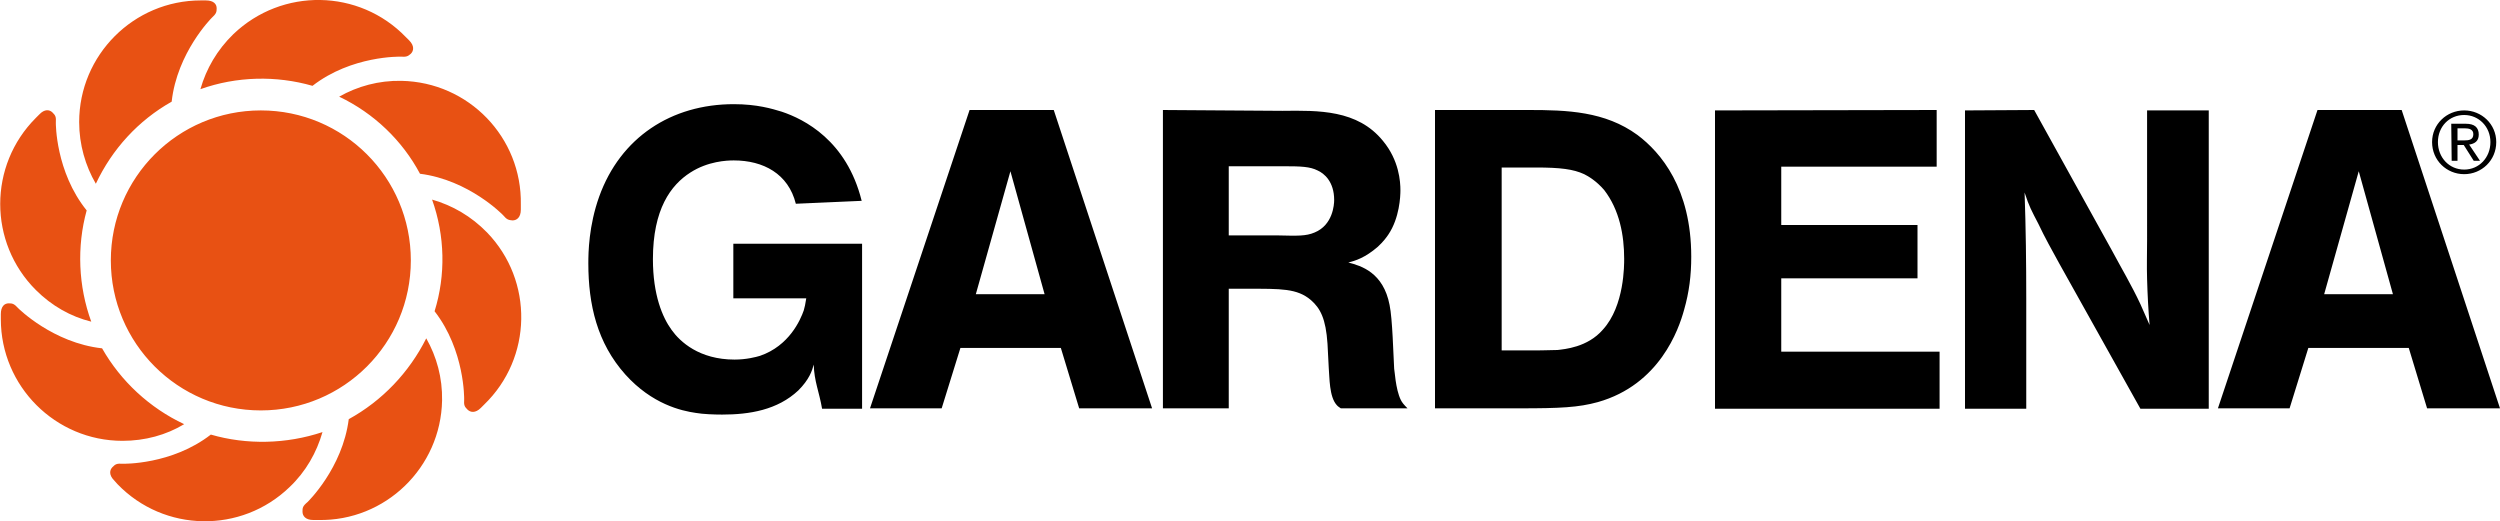
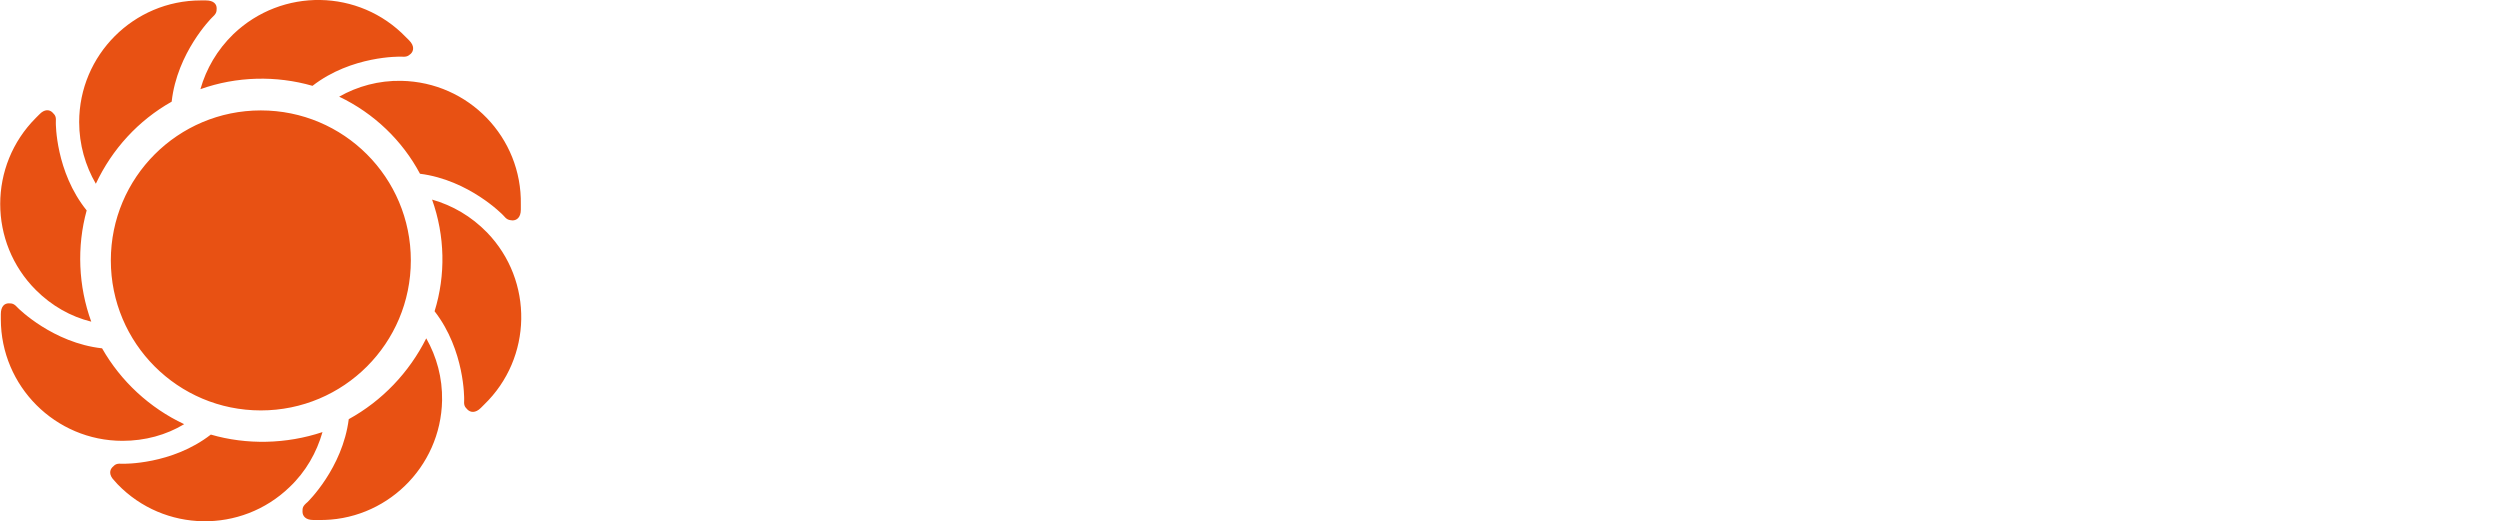
<svg xmlns="http://www.w3.org/2000/svg" version="1.1" id="layer" x="0px" y="0px" width="600px" height="125.1px" viewBox="0 0 600 125.1" style="enable-background:new 0 0 600 125.1;" xml:space="preserve">
  <style type="text/css">
	.st0{fill:#E85113;}
	.st1{fill-rule:evenodd;clip-rule:evenodd;}
</style>
  <path class="st0" d="M26.6,62.5c0-19.9,16.1-36,36-36s36,16.1,36,36s-16.1,36-36,36S26.6,82.4,26.6,62.5 M20.8,50.5  c-7.5-9.3-7.4-21-7.4-21c0.1-1.5-0.1-1.8-0.8-2.5s-1.9-0.9-3.2,0.5l-0.8,0.8c-11.4,11.4-11.4,29.9,0,41.3c3.8,3.8,8.4,6.4,13.3,7.6  C18.8,68.7,18.4,59.2,20.8,50.5 M41.2,24.4c1.3-11.8,9.6-20.1,9.6-20.1c1.1-1,1.2-1.4,1.2-2.3c0-1-0.7-1.9-2.6-1.9h-1.2  C32.1,0.1,19,13.2,19,29.3c0,5.4,1.5,10.5,4,14.8C26.9,35.8,33.2,28.9,41.2,24.4 M75,20.6c9.4-7.3,21.1-7,21.1-7  c1.5,0.1,1.8-0.1,2.5-0.7c0.7-0.7,0.9-1.9-0.4-3.2l-0.8-0.8C86.2-2.7,67.7-3,56,8.2c-3.9,3.8-6.5,8.3-7.9,13.2  C56.8,18.3,66.3,18.1,75,20.6 M100.8,41.7c11.8,1.5,19.9,9.9,19.9,9.9c1,1.2,1.4,1.2,2.3,1.3c1,0,2-0.7,2-2.6v-1.2  c0.3-16.1-12.5-29.4-28.7-29.7c-5.4-0.1-10.5,1.3-14.9,3.8C89.8,27.2,96.6,33.8,100.8,41.7 M104.3,74.7c7.3,9.4,7.1,21.1,7.1,21.1  c-0.1,1.5,0.1,1.8,0.8,2.5s1.9,0.9,3.2-0.4l0.8-0.8c11.6-11.2,11.9-29.7,0.7-41.3c-3.8-3.9-8.3-6.5-13.2-7.9  C106.8,56.6,107,66,104.3,74.7 M83.7,100.6c-1.5,11.8-9.9,19.9-9.9,19.9c-1.2,1-1.2,1.4-1.2,2.3c0,1,0.7,2,2.6,2h1.2  c16.1,0.3,29.4-12.6,29.7-28.7c0.1-5.4-1.3-10.5-3.8-14.9C98.2,89.4,91.7,96.2,83.7,100.6 M50.6,104.3c-9.4,7.3-21.1,7-21.1,7  c-1.5-0.1-1.8,0.1-2.5,0.8c-0.7,0.7-0.9,1.9,0.4,3.2l0.8,0.9c11.2,11.6,29.7,11.9,41.3,0.7c3.9-3.7,6.5-8.3,7.9-13.2  C68.7,106.6,59.2,106.8,50.6,104.3 M24.5,83.6C12.7,82.3,4.4,74,4.4,74c-1-1.1-1.4-1.2-2.3-1.2c-1,0-1.9,0.7-1.9,2.6v1.2  c0,16.1,13.1,29.2,29.2,29.2c5.4,0,10.5-1.4,14.8-4C35.9,97.9,29,91.5,24.5,83.6" />
-   <path class="st1" d="M583.7,34.1c0,4.4,3.5,7.7,7.7,7.7s7.7-3.3,7.7-7.7c0-4.3-3.5-7.6-7.7-7.6C587.2,26.5,583.7,29.8,583.7,34.1   M585.1,34.1c0-3.7,2.7-6.5,6.3-6.5c3.5,0,6.3,2.8,6.3,6.5s-2.7,6.6-6.3,6.6C587.8,40.7,585.1,37.8,585.1,34.1 M588.4,38.6h1.4v-3.8  h1.5l2.4,3.8h1.5l-2.6-3.9c1.3-0.2,2.3-0.8,2.3-2.4c0-1.7-1-2.6-3.1-2.6h-3.5L588.4,38.6L588.4,38.6z M589.8,30.8h1.8  c0.9,0,2,0.2,2,1.4c0,1.4-1.1,1.5-2.3,1.5h-1.5V30.8z M191,48.9c-1.8-7.2-7.8-10.4-14.9-10.4c-1.7,0-6.2,0.2-10.4,2.9  c-4.7,3-9,8.8-9,20.8c0,8.6,2.3,14,4.5,17c2,2.8,6.6,7.1,15.1,7.1c2.8,0,5.1-0.6,6.1-0.9c7-2.4,9.7-8.6,10.5-10.9  c0.2-0.7,0.4-1.5,0.6-2.9H176V58.5h30.9v39.6h-9.6c-0.7-4.1-1.9-6.6-2-10.6c-0.4,1.5-1.1,3.6-3.7,6.2c-5,4.7-11.7,5.8-18.3,5.8  c-1.9,0-4.6-0.1-6.3-0.4c-3.5-0.5-10.5-2.1-16.9-9.2c-6.8-7.6-8.9-16.8-8.9-26.7c0-2.6,0.1-9,2.6-16C148.9,33,161.1,25,176.1,25  c5.6,0,9.2,1.1,11.5,1.8c5.4,1.8,15.6,6.9,19.2,21.4 M232.7,26.4L208.8,98H226l4.5-14.5h24.1l4.4,14.5h17.5l-23.6-71.6 M234.2,70.6  l8.3-29.5l8.2,29.5H234.2z M279.1,26.4V98h15.8V69.3h4.5c8,0,11.9-0.1,15.2,2.7c2.3,2,3.6,4.5,4,10.5l0.3,5.8  c0.2,2.3,0.1,6.9,1.9,8.9c0.3,0.4,0.9,0.7,1,0.8h16c-0.9-0.9-1.3-1.4-1.6-2c-1.3-2.6-1.5-7.4-1.6-7.5c-0.2-3.3-0.4-12-1.1-15.3  c-1.5-7.8-6.8-9.4-9.9-10.2c1.6-0.4,4-1.1,7.1-3.8c1.3-1.2,2.1-2.3,2.5-2.9c2.7-4,2.9-9.2,2.9-10.6c0-2.1-0.3-7.2-4.2-11.9  c-6.1-7.5-15.5-7.3-24.1-7.2 M294.9,56.6V39.9h13.3c4.1,0,6.2,0.1,8,1c1.6,0.7,4,2.7,4,7.1c0,1.1-0.3,6-4.7,7.8  c-2.1,0.9-4.2,0.8-8.7,0.7h-11.9V56.6z M344.4,26.4V98h20.3c9.7,0,14.1-0.2,18.8-1.5c14.8-4.2,19.4-17.4,20.7-22.2  c1.2-4.2,1.7-8.2,1.7-12.7c0-16.4-7.3-25-12.9-29.2c-7.8-5.7-16.9-6-26.2-6 M360.4,84.2v-44h8.2c5.9,0,9,0.4,11.6,1.6  c1,0.5,2.9,1.6,4.8,3.8c3.7,4.8,4.8,10.9,4.8,16.5c0,1.4,0.1,11.3-5.1,17c-3.7,4.3-9.3,4.7-10.9,4.9c-2.6,0.1-5.3,0.1-7.9,0.1h-5.5  V84.2z M464.8,26.4V40h-37.3v14h32.7v12.8h-32.7v17.6h38v13.7h-53.9V26.5 M488.2,26.4L506.8,60c2.3,4.3,4.8,8.5,6.9,13  c0.8,1.7,1.5,3.5,2.2,5c-0.3-3.6-0.5-7.3-0.6-11c-0.1-3.2,0-6.3,0-9.4V26.5h14.8v71.6h-16.4l-19.5-34.9c-1.7-3.1-3.5-6.3-5-9.5  c-1.6-3.1-2.2-4.1-3.3-7.5c0.3,8.5,0.4,16.9,0.4,25.5v26.4h-14.7V26.5 M556.2,26.4L532.3,98h17.2l4.5-14.5h24.1l4.4,14.5H600  l-23.6-71.6 M557.8,70.6l8.3-29.5l8.2,29.5H557.8z" />
</svg>